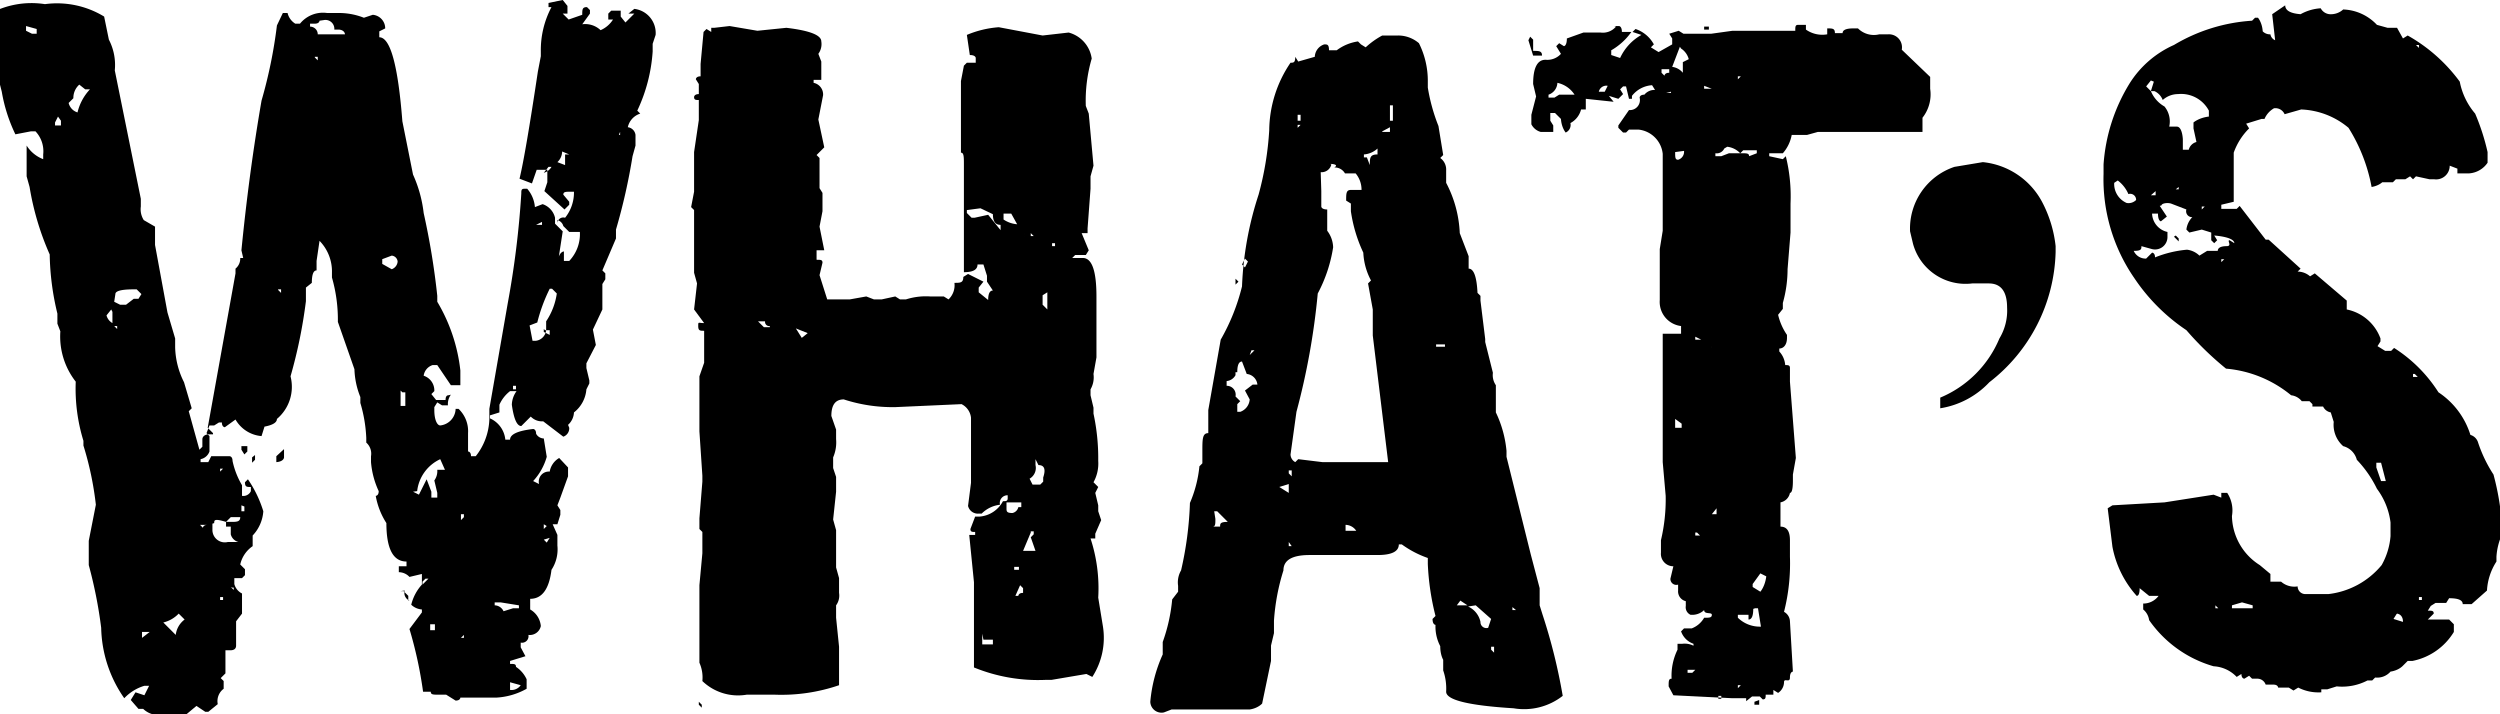
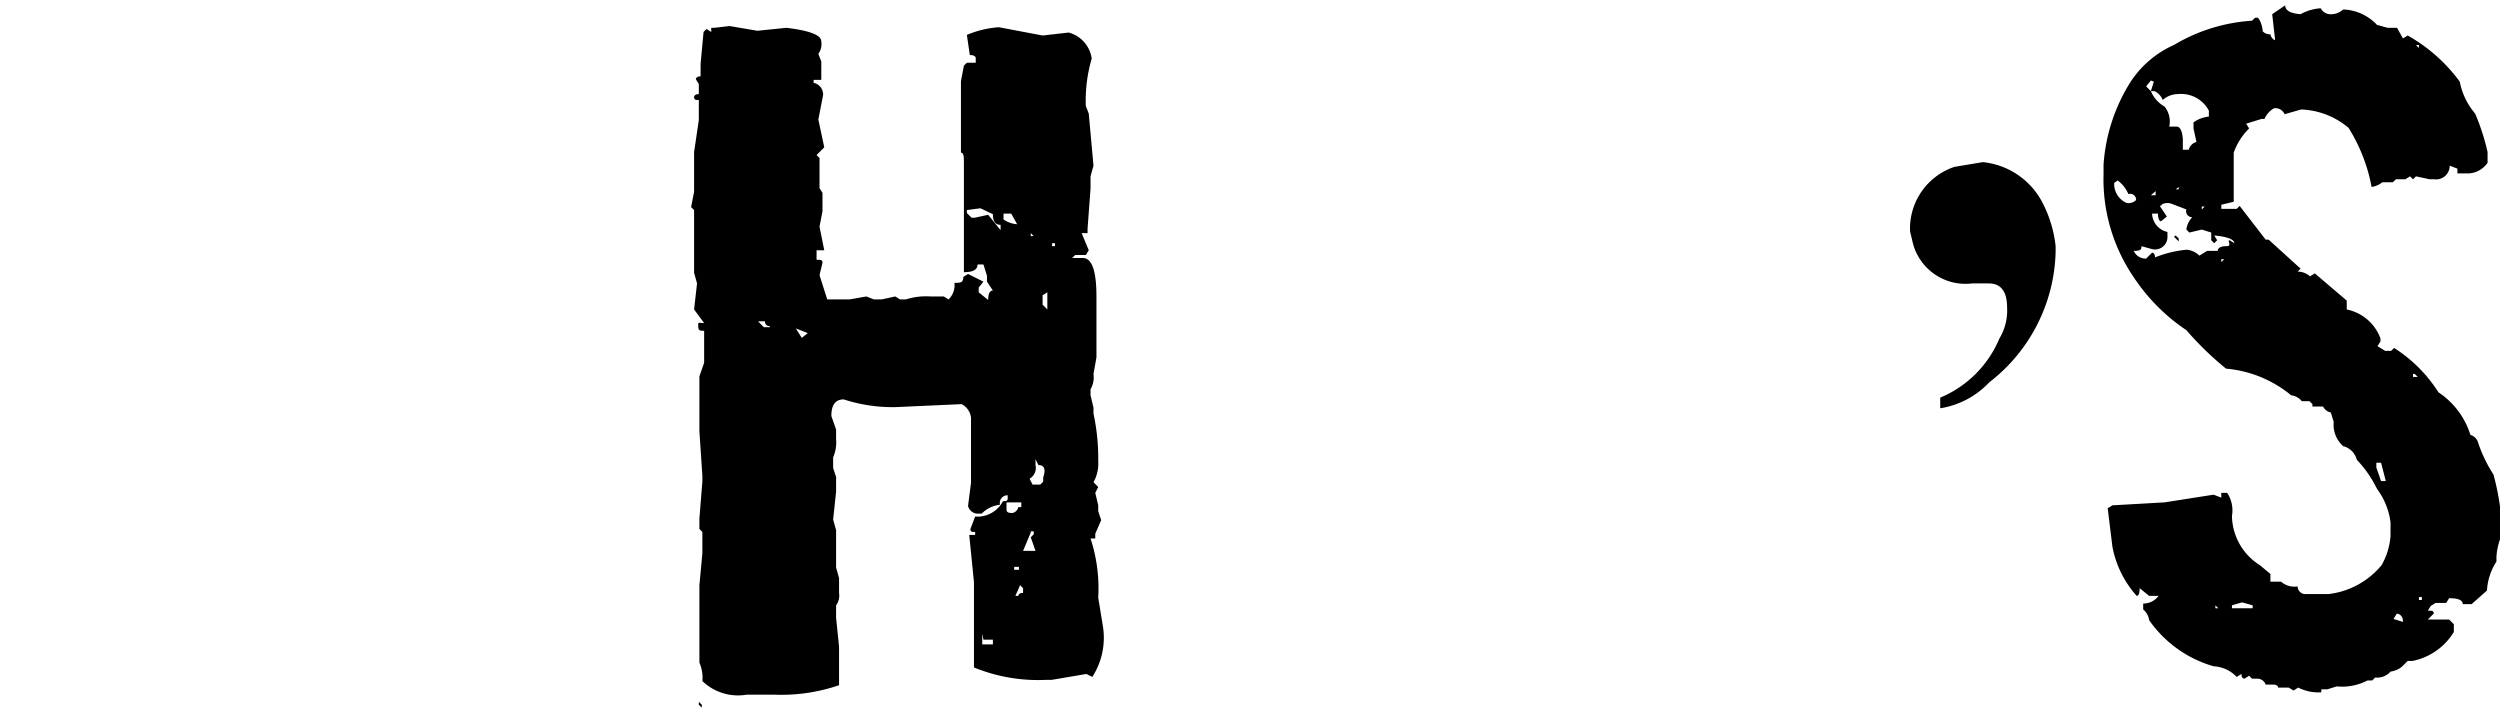
<svg xmlns="http://www.w3.org/2000/svg" viewBox="0 0 42.25 12.07">
  <title>i_menu03</title>
-   <path d="M545.89,91.77l0.08,0.1V92h-0.08v0l0.1,0.1h0l0.23-.08c0-.09,0-0.13.08-0.13h0l0.05,0.05V92l-0.13.18a0.38,0.38,0,0,1,.31.1,0.47,0.47,0,0,0,.21-0.18v0h-0.08V92l0.05-.05h0.16l0,0.1,0.08,0.1L547.1,92H547v0l0.1-.08a0.41,0.41,0,0,1,.36.44l-0.05.15,0,0.13a2.76,2.76,0,0,1-.26,1l0.05,0.05v0a0.31,0.31,0,0,0-.21.23,0.15,0.15,0,0,1,.13.13l0,0v0l0,0v0l0,0.18,0,0v0l-0.05.18,0,0v0a10.1,10.1,0,0,1-.28,1.24l0,0.15-0.23.54,0.05,0.05v0.1l-0.05.08V97l-0.16.34,0.05,0.26-0.16.31,0,0.08h0l0.05,0.21v0.05l-0.05.1,0,0v0a0.55,0.55,0,0,1-.21.39,0.3,0.3,0,0,1-.1.21L546,99a0.15,0.15,0,0,1-.1.15h0l-0.34-.26a0.26,0.26,0,0,1-.21-0.08l-0.16.16q-0.11,0-.16-0.36a0.41,0.41,0,0,1,.08-0.23H545a0.59,0.59,0,0,0-.18.23l0,0.13-0.16.05v0.05a0.44,0.44,0,0,1,.26.36h0.08c0-.09.13-0.15,0.39-0.18,0,0,.05,0,0.05.08l0,0a0.15,0.15,0,0,0,.13.08l0.05,0.31v0a1,1,0,0,1-.23.41v0l0.1,0.05h0a0.17,0.17,0,0,1,.18-0.21,0.33,0.33,0,0,1,.16-0.23l0.15,0.16v0.15l-0.13.36s0,0-.05.13v0l0.05,0.08,0,0.08,0,0v0l-0.05.16h-0.08l0.08,0.18,0,0.1,0,0.08a0.63,0.63,0,0,1-.1.41l0,0v0q-0.06.49-.36,0.49l0,0.18a0.36,0.36,0,0,1,.18.28,0.19,0.19,0,0,1-.21.15,0.11,0.11,0,0,1-.13.13v0.08l0.08,0.15-0.26.08v0.05c0.07,0,.1,0,0.1.05l0,0h0a0.5,0.5,0,0,1,.18.21v0.16a1.17,1.17,0,0,1-.52.15l-0.08,0v0l-0.13,0-0.21,0-0.18,0s0,0.05-.08.05l-0.16-.1,0,0h-0.13c-0.09,0-.13,0-0.13-0.05l0,0h-0.13a7,7,0,0,0-.23-1.06l0.21-.28v-0.05a0.29,0.29,0,0,1-.18-0.08,0.78,0.78,0,0,1,.18-0.34v0l0-.18-0.21.05a0.25,0.25,0,0,0-.18-0.08v-0.1l0.13,0h0v-0.08q-0.34,0-.34-0.65a1.25,1.25,0,0,1-.18-0.46s0.05,0,.05-0.08a1.44,1.44,0,0,1-.13-0.49l0-.1v0a0.25,0.25,0,0,0-.08-0.23l0-.08a2.42,2.42,0,0,0-.1-0.59l0-.1a1.36,1.36,0,0,1-.1-0.47l-0.28-.8a2.59,2.59,0,0,0-.1-0.75l0-.08a0.74,0.74,0,0,0-.21-0.54h0v0l-0.05.34,0,0.16q-0.08,0-.08.21l-0.1.08,0,0.23a8.34,8.34,0,0,1-.26,1.27,0.71,0.71,0,0,1-.23.72q0,0.09-.21.13l-0.05.16a0.56,0.56,0,0,1-.44-0.28l-0.18.13s-0.05,0-.05-0.08h-0.05l-0.08.05-0.08,0-0.05.13h0l0.05,0.05V99.4a0.2,0.2,0,0,1-.15.13v0.05l0.13,0,0.05-.1h0.31s0.05,0,.05.08a1.35,1.35,0,0,0,.16.41l0,0.1,0,0.08a0.14,0.14,0,0,0,.15-0.08V100c-0.07,0-.1,0-0.1-0.08l0.05-.05h0a2,2,0,0,1,.26.54,0.66,0.66,0,0,1-.18.41l0,0.18a0.51,0.51,0,0,0-.21.31l0.08,0.08v0.1l-0.05.05-0.13,0,0,0.1a0.25,0.25,0,0,0,.13.16l0,0v0.34l-0.1.13v0.41q0,0.08-.1.08l-0.08,0v0.13l0,0.26-0.08.08,0.05,0.05v0.13a0.26,0.26,0,0,0-.1.26l-0.16.13h-0.05l-0.15-.1-0.18.15-0.1,0-0.1,0-0.21,0a0.37,0.37,0,0,1-.31-0.1l0,0h0l-0.08,0-0.13-.15v0l0.08-.13,0.15,0.05,0.08-.16v0l-0.08,0a0.77,0.77,0,0,0-.34.21,2.15,2.15,0,0,1-.39-1.19,7.61,7.61,0,0,0-.21-1.06v-0.05h0l0-.13,0-.23L538,100.3l0,0a5.38,5.38,0,0,0-.21-1l0-.08a3,3,0,0,1-.13-1,1.24,1.24,0,0,1-.26-0.85l-0.05-.13,0,0V97.07l0,0a4.49,4.49,0,0,1-.13-1,4.65,4.65,0,0,1-.34-1.14l0,0v0l-0.05-.18,0-.52,0,0h0a0.57,0.57,0,0,0,.28.23l0-.08a0.49,0.49,0,0,0-.13-0.39l-0.08,0v0l0,0v0l-0.26.05a2.69,2.69,0,0,1-.23-0.72l0,0h0l0,0v0l-0.15-.59,0,0v0l-0.05-.18,0-.08,0-.23V92a1.48,1.48,0,0,1,.93-0.16,1.53,1.53,0,0,1,1,.21l0.08,0.39,0,0v0a0.93,0.93,0,0,1,.1.52l0.44,2.17,0,0.13a0.34,0.34,0,0,0,.05.23L539,95.6l0,0.1L539,95.91l0,0v0l0.21,1.14,0.13,0.44,0,0.15a1.38,1.38,0,0,0,.15.59l0,0v0l0.13,0.44-0.05.05,0.18,0.65h0l0.05-.05V99.19s0-.07.1-0.08l0.08,0V99.09L539.89,99l0.47-2.61,0-.08a0.22,0.22,0,0,0,.08-0.18h0.05l0,0h0v0L540.46,96v0q0.13-1.32.34-2.53l0,0v0a8.1,8.1,0,0,0,.26-1.27l0.1-.21v0l0,0v0l0,0h0.08a0.29,0.29,0,0,0,.13.18v0h0.08a0.5,0.5,0,0,1,.46-0.18l0.13,0,0.1,0a1.15,1.15,0,0,1,.39.08l0.15-.05a0.23,0.23,0,0,1,.21.23v0l-0.1.05v0.1q0.28,0,.39,1.42l0.18,0.9a2.18,2.18,0,0,1,.18.65,12.5,12.5,0,0,1,.23,1.4l0,0.1a2.89,2.89,0,0,1,.39,1.16l0,0.15,0,0.1,0,0H544l-0.23-.34h-0.08a0.22,0.22,0,0,0-.15.18,0.26,0.26,0,0,1,.18.26l-0.05.05,0.08,0.1h0.16q0-.08.05-0.08L544,98.44v0a0.27,0.27,0,0,0-.05.18h-0.1l-0.08-.05-0.05.08v0.05c0,0.17.05,0.26,0.1,0.26a0.29,0.29,0,0,0,.26-0.28h0.05a0.52,0.52,0,0,1,.16.41V99.4l0,0v0s0.05,0,.05.08h0.08a1.06,1.06,0,0,0,.23-0.62l0-.18,0.31-1.78a15.44,15.44,0,0,0,.23-1.86l0,0c0-.05,0-0.08.05-0.08h0.05a0.54,0.54,0,0,1,.13.31l0.13-.05a0.32,0.32,0,0,1,.21.23l0,0v0l0,0.1v0l0,0v0l0.13,0.13-0.08.52v0h0c0-.12.06-0.18,0.1-0.18l0,0.08,0,0.08H546a0.66,0.66,0,0,0,.18-0.49H546l-0.1-.1v0l0,0a0.14,0.14,0,0,0-.1-0.1V95.55a0.1,0.1,0,0,1,.13-0.1,0.68,0.68,0,0,0,.15-0.44h-0.05c-0.09,0-.13,0-0.13.05L546,95.18v0.05l-0.08.08L545.58,95l0.05-.15V94.64h-0.18l-0.08.23-0.21-.08q0.1-.41.31-1.81l0.05-.26h0l0-.08a1.55,1.55,0,0,1,.18-0.75v0h-0.05V91.82Zm-9.07.44v0.08l0.1,0.05H537l0-.08ZM537,93.74v0L537,93.81h0l0-.08H537Zm0.36,0-0.05.1v0.05h0.1v0l0-.08,0,0,0,0h0ZM537.51,97v0l0.05,0.05h0Zm0.21-3.8a0.3,0.3,0,0,0-.1.23l-0.08.08a0.22,0.22,0,0,0,.15.16,0.86,0.86,0,0,1,.21-0.39v0l0,0v0l0,0h-0.08l0,0h0Zm0.47,0.23v0.05h0V93.43h0ZM538.26,97l-0.08.1a0.21,0.21,0,0,0,.1.13h0V97.17l0-.13,0,0,0,0h0Zm0.05-.13,0.1,0.05h0.1l0.13-.1,0.08,0,0.05-.08-0.08-.08h-0.05q-0.31,0-.31.08Zm0,0.41v0l0.05,0.05V97.28h-0.05Zm0.47,5.17v0.1l0.13-.1v0Zm0.36-.16,0.21,0.21a0.38,0.38,0,0,1,.15-0.26l-0.1-.1h0A0.53,0.53,0,0,1,539.14,102.29Zm0.62-1.65,0.05,0.05s0-.05.08-0.05v0h0Zm0-.54v0.08h0v-0.08h0Zm0.21,0.52,0,0h0l0,0.1a0.21,0.21,0,0,0,.26.21h0.18v0a0.18,0.18,0,0,1-.13-0.13v-0.13h-0.08v-0.08l0.08,0c0.1,0,.16,0,0.16-0.08l-0.16,0-0.08.08C540,100.53,540,100.56,540,100.61Zm0,3v0H540v0H540Zm0.13-1.76v0.05h0.05v-0.05H540.1Zm0-2.17v0.05l0.05-.05h-0.05Zm0.18,2v0l0.05,0.05V101.7H540.3Zm0,0.26V102h0V102h0Zm0.18-2.64h0.1V99.4l-0.05.05-0.05-.08V99.32Zm0,1,0,0.1h0.05l0-.08,0,0h0Zm0,0.65,0,0v0l0.13,0.1h0v0Zm0.23-1.5,0,0v0.08l-0.05.05,0,0V99.5Zm0.49-.1,0,0V99.5s0,0.07-.13.08l0,0v-0.1Zm-0.1-2.69,0.05,0.05V96.66h-0.05Zm0.7-4.55s0,0.05-.08.05l-0.08,0v0.05a0.13,0.13,0,0,1,.13.13H542l0.13,0v0l0.08,0v0s0-.07-0.1-0.08l-0.08,0,0,0,0,0A0.15,0.15,0,0,0,541.85,92.11Zm-0.08.62,0.05,0.05V92.73h-0.05Zm1.14,3.41,0,0v0l0,0.08L543,96.32a0.15,0.15,0,0,0,.1-0.13,0.11,0.11,0,0,0-.1-0.1Zm0.31,2.22v0.08l0,0.18,0,0h0.08l0-.13v0l0,0,0-.1h-0.05Zm0,3.39h0.05l0.08,0.08v0.08H543.3A0.14,0.14,0,0,1,543.22,101.75Zm0.21-1.68,0.1,0.05,0.13-.26,0.08,0.21,0,0.1h0.1v-0.08l-0.05-.21a0.27,0.27,0,0,0,.05-0.18h0.13l-0.08-.18A0.68,0.68,0,0,0,543.43,100.07Zm0.16,1.52v0.05l0.1-.1h-0.05Zm0.13,0.72v0l0,0.1h0.08v-0.1Zm0-1.09v0l0.05,0.05v0Zm0.52-.77v0.1l0.05-.05v-0.05h-0.05Zm0,2.09h0.05V102.5Zm0.57-.62V102a0.17,0.17,0,0,1,.15.1l0.16-.05h0.1V102l-0.31-.05h-0.1ZM545,103.3v0.13a0.19,0.19,0,0,0,.18-0.08Zm0.05-5v0.05h0.05V98.29h-0.05Zm0.05,2.33v0h0.05v0h-0.05Zm0.23,1.65,0,0v0h0.08Zm0.34-5.63a2.82,2.82,0,0,0-.21.57l-0.13.05,0.05,0.26h0.05a0.2,0.2,0,0,0,.18-0.18l0-.15a1.13,1.13,0,0,0,.18-0.47l-0.08-.08h0Zm-0.23-1.08v0h0.1V95.52Zm0.13,5.32,0.05,0.05,0.05-.08v0Zm0-5.4v0.05h0V95.47h0Zm0,5.14v0.08l0.05-.05,0,0h0Zm0-5.94v0a0.21,0.21,0,0,0,.13-0.1h-0.05Zm0,2.64v0.05l0.1,0.05v0l0-.08h-0.08Zm0.31-3a0.25,0.25,0,0,1-.08.18l0.13,0.05,0,0v0l0-.18H546Zm0.05-2.4h0.05v0h-0.05v0Zm0.75,2.25v0h0.05a0.12,0.12,0,0,1,.13-0.13V94h0A0.38,0.38,0,0,0,546.82,94.18Z" transform="translate(-536.38 -91.77)" />
  <path d="M548.71,92.21l0.47,0.08,0.49-.05q0.59,0.07.59,0.23a0.28,0.28,0,0,1-.05.21l0.05,0.13,0,0.1,0,0.21-0.13,0v0.05a0.2,0.2,0,0,1,.16.21l0,0v0l0,0v0l-0.08.41,0.1,0.47-0.13.13,0.05,0.05V94.8l0,0.15,0,0v0l0.05,0.08,0,0.13v0.08l0,0.1-0.05.26L550.31,96l-0.13,0v0.16c0.07,0,.1,0,0.1.05l-0.05.21,0.13,0.41h0.28l0,0,0,0,0.1,0,0.28-.05,0.13,0.05,0.13,0,0,0h0l0.23-.05,0.08,0.05,0,0h0.1l0,0a1.11,1.11,0,0,1,.41-0.05h0.23l0.08,0.05a0.33,0.33,0,0,0,.1-0.28c0.1,0,.15,0,0.15-0.1l0.08-.05L553,96.53v0l-0.08.1v0.08l0.16,0.13q0-.16.08-0.16l-0.1-.15,0-.1L553,96.24h-0.1c0,0.09-.08.13-0.23,0.13l0,0V96.3l0-.08,0-.08,0-.49,0-.23,0-.26V94.87l0-.15,0,0,0-.16c0-.14,0-0.21-0.05-0.21l0-.18V93.74l0-.36,0-.08,0-.16,0.05-.26,0,0v0l0.05-.05h0.15l0,0h0V92.75s0-.05-0.1-0.05l-0.05-.34a1.71,1.71,0,0,1,.54-0.13L554,92.37h0l0.44-.05a0.53,0.53,0,0,1,.39.44l0,0v0l0,0v0a2.54,2.54,0,0,0-.1.8l0.05,0.13,0,0,0.08,0.88-0.05.18,0,0.08,0,0.13,0,0-0.05.67,0,0.08-0.1,0v0L554.78,96l-0.05.08-0.18,0h0l-0.05.05v0h0.18q0.23,0,.23.65l0,0.41v0.52l0,0.1,0,0-0.05.28,0,0v0a0.41,0.41,0,0,1-.05.26l0,0v0.1l0,0,0.05,0.21,0,0v0l0,0.1,0,0a3.57,3.57,0,0,1,.08.8h0l0,0v0a0.65,0.65,0,0,1-.08.36l0.08,0.08-0.05.1,0.05,0.21,0,0v0l0,0.1,0,0v0l0.05,0.15-0.1.23,0,0.08-0.08,0a2.7,2.7,0,0,1,.13,1l0.08,0.49a1.22,1.22,0,0,1-.18.85l-0.1-.05-0.59.1,0,0-0.1,0a2.86,2.86,0,0,1-1.21-.21l0-.39,0-.13,0-.1,0-.36,0-.18,0-.28-0.08-.8,0.1,0v-0.05c-0.05,0-.08,0-0.08-0.05l0.08-.21,0.08,0a0.49,0.49,0,0,0,.39-0.26c0.05,0,.08,0,0.08-0.05v-0.05a0.13,0.13,0,0,0-.13.16,0.52,0.52,0,0,0-.31.15h-0.05a0.17,0.17,0,0,1-.18-0.13l0.05-.39,0,0v0l0,0v0l0-.31,0-.08,0-.15V99.66l0,0,0,0,0-.13V99.35l0-.1,0,0,0-.13V98.83a0.29,0.29,0,0,0-.16-0.23l-1.11.05a2.66,2.66,0,0,1-.88-0.13c-0.14,0-.21.09-0.21,0.28l0,0,0.08,0.23,0,0.08,0,0.08a0.64,0.64,0,0,1-.05.31l0,0v0.18l0,0,0.05,0.15,0,0.1,0,0.15-0.05.47,0.05,0.18,0,0v0l0,0.16,0,0.47h0l0.05,0.18,0,0.1,0,0.15a0.28,0.28,0,0,1-.05.21l0,0v0.13l0,0.08,0.05,0.49,0,0.18,0,0.47a3,3,0,0,1-1.09.16H549l0,0,0,0a0.87,0.87,0,0,1-.75-0.23,0.61,0.61,0,0,0-.05-0.31l0-.16,0-.13,0-.28v-0.1l0-.13,0-.15v0l0-.28,0,0,0-.08,0.05-.54,0-.1,0-.26-0.05-.05v-0.18l0.05-.62v0l0-.1,0,0v0l-0.05-.75,0-.59,0-.34,0,0h0l0,0v0l0.08-.23,0-.08h0l0,0v0l0-.23,0-.1,0-.13c-0.07,0-.1,0-0.1-0.08s0-.05.1-0.05L548.11,97h0l0.05-.44-0.05-.18,0-.21,0-.08,0-.23V95.73l0-.28,0-.13-0.05-.05,0.05-.26,0-.08,0-.13,0-.23,0-.1,0-.13,0.08-.54,0-.34c-0.05,0-.08,0-0.08-0.05v0s0-.05.08-0.05V93.19l-0.05-.08s0-.05.08-0.05l0-.08,0-.13,0.05-.54v0l0.05-.05h0l0.08,0.05h0V92.24h0.05Zm-0.52,11.42h0l0.05,0.05v0.05h0l-0.05-.05v-0.05Zm1-6.43v0l0.1,0.1h0.1V97.28a0.07,0.07,0,0,1-.08-0.08h-0.13Zm0.05-4.88v0.05h0l0.08,0v0h-0.1Zm0.59,5,0.1,0.16,0.1-.08Zm2.89-2v0.05l0.08,0.08h0.05l0.23-.05,0.21,0.26h0V95.57c-0.09,0-.13-0.06-0.13-0.18l-0.21-.1,0,0h0l0,0h0Zm0.26,7.16,0,0.18h0l0.18,0,0,0v0l0-.08h0l-0.1,0H553Zm0.36-7,0,0v0l0,0v0a0.48,0.48,0,0,0,.23.08l-0.1-.18h-0.13Zm0.05,4.78v0.1c0,0.05,0,.08.1,0.08a0.13,0.13,0,0,0,.1-0.1h0.05v-0.08h-0.26Zm0.13,1.06v0.08l0.08,0v-0.05h-0.08Zm0.1,0.34-0.08.18h0.05s0-.05.08-0.05l0,0v-0.08Zm0.05,2v0.05l-0.1,0,0,0v0l0,0h0.1Zm0.13-2.89-0.13.31,0.21,0-0.08-.23,0.05-.05v-0.05h-0.05Zm-0.1-5.09v0.05h0V95.78h0Zm0.18,3.85v0.1a0.21,0.21,0,0,1-.1.23l0.05,0.1,0,0,0.13,0,0.05-.05V99.84Q554.08,99.63,553.93,99.63Zm-0.08-3.82v0.05h0.05Zm0.1,5.35v0.05h0v-0.05h0ZM554,96.76v0.16L554.08,97l0-.08,0-.13V96.71h0Zm0.16-.88v0.05h0.05V95.88h-0.05Z" transform="translate(-536.38 -91.77)" />
-   <path d="M559.74,92.37l0.18,0,0.08,0a0.54,0.54,0,0,1,.36.13l0,0h0a1.42,1.42,0,0,1,.15.65h0l0,0.1a3.1,3.1,0,0,0,.18.65l0.08,0.49-0.05.05a0.24,0.24,0,0,1,.1.21l0,0.21a2,2,0,0,1,.23.85l0,0v0h0l0.15,0.39v0.08l0,0.13q0.13,0,.15.41l0.05,0.05,0,0.08,0.08,0.65h0l0,0v0.05l0,0,0.13,0.52a0.3,0.3,0,0,0,.05.21v0.1l0,0.23,0,0.13a1.91,1.91,0,0,1,.18.65h0l0,0v0l0,0.1,0.41,1.65,0,0v0l0.15,0.57V102h0l0.05,0.16,0,0v0a9.52,9.52,0,0,1,.34,1.37h0l0,0v0a1.06,1.06,0,0,1-.83.21q-1.14-.07-1.14-0.28a0.94,0.94,0,0,0-.05-0.36l0-.18s-0.05-.08-0.05-0.23a0.71,0.71,0,0,1-.08-0.36s-0.05,0-.05-0.1l0.05-.05a4.28,4.28,0,0,1-.13-0.88l0-.1a1.69,1.69,0,0,1-.44-0.23h-0.05q0,0.18-.36.18h-0.15l-1,0q-0.44,0-.44.26a3.63,3.63,0,0,0-.16.85v0.21l-0.05.21,0,0.26-0.15.72s-0.07.08-.21,0.1h-0.65l-0.67,0-0.13.05a0.19,0.19,0,0,1-.23-0.18,2.46,2.46,0,0,1,.21-0.8v-0.21a2.9,2.9,0,0,0,.16-0.72l0.1-.13,0-.1a0.4,0.4,0,0,1,.05-0.26l0,0v0a5.89,5.89,0,0,0,.15-1.14l0,0a2.08,2.08,0,0,0,.16-0.62l0.05-.05V99.4c0-.21,0-0.31.1-0.31l0-.18V98.7l0.21-1.19a3.46,3.46,0,0,0,.36-0.9,5.66,5.66,0,0,1,.28-1.55,5.29,5.29,0,0,0,.18-1.09l0,0,0,0v0a2.06,2.06,0,0,1,.36-1.14c0.05,0,.08,0,0.08-0.1l0,0h0l0.05,0.08,0.28-.08a0.23,0.23,0,0,1,.16-0.21h0c0.05,0,.08,0,0.08.1h0.13l0,0a0.79,0.79,0,0,1,.36-0.15l0.05,0.05,0,0v0l0.08,0.05h0l0,0v0A1.35,1.35,0,0,1,559.74,92.37Zm-2.82,8.17c0,0.09,0,.13-0.05.13l0,0v0l0,0v0l0,0H557c0-.05,0-0.08.13-0.08l-0.18-.18h-0.05Zm0.34-2.48,0,0v0.05a0.19,0.19,0,0,1-.15.1l0,0.08a0.15,0.15,0,0,1,.15.18l0.08,0.08-0.05.05v0.13h0.05a0.24,0.24,0,0,0,.16-0.21v0l-0.08-.15,0.13-.1,0.08,0v0a0.2,0.2,0,0,0-.18-0.18l-0.08-.21q-0.08,0-.08.18h0Zm0-1.58,0,0.1h0l0.05-.05Zm0.16-.34-0.05.1v0l0.05,0.05,0.05-.1v0Zm0.08,1.63,0,0h0l0.08-.08v0h-0.05ZM558,100v0l0.16,0.1v-0.05h0l0-.1Zm0.16-.28v0.05l0.05,0.05v-0.1h-0.05Zm0,1.21V101h0.05V101Zm0.72-6.38a0.17,0.17,0,0,1-.18.13h0L558.71,95l0,0.16v0.1s0,0.05.1,0.05l0,0v0.36a0.48,0.48,0,0,1,.1.28,2.46,2.46,0,0,1-.26.78,12,12,0,0,1-.36,2l-0.1.72a0.15,0.15,0,0,0,.08.13l0.05-.05,0.41,0.05,1.11,0v0l-0.26-2.14,0-.08V97l-0.08-.44,0.05-.05a1.1,1.1,0,0,1-.13-0.47l0,0a2.46,2.46,0,0,1-.21-0.7l0-.13-0.08-.05c0-.12,0-0.18.08-0.18l0.1,0,0.08,0a0.43,0.43,0,0,0-.1-0.28l-0.18,0a0.2,0.2,0,0,0-.18-0.1C559,94.56,558.93,94.54,558.86,94.54Zm-0.57-.67v0.05l0.05-.05h-0.05Zm0-.15v0.08h0.05V93.71h-0.05Zm0.34-1.11v0h0.05v0h-0.05Zm0.26,2.69H559v0h-0.05v0Zm0.21,5.35v0.08h0.18A0.22,0.22,0,0,0,559.12,100.64Zm0.54-6.38a0.38,0.38,0,0,1-.23.1v0.05h0.05l0,0h0l0.05,0.13h0c0-.12,0-0.18.13-0.18V94.28Zm-0.1.54v0.08h0V94.8h0Zm0.18-.83V94l0.13,0v0l0-.08h0Zm0.13-.41v0.05l0,0.18,0,0h0.05l0-.18,0-.08h-0.05Zm0.78,4v0.05h0.15V97.59h-0.15Zm0.41,4.34L561,102v0l0.18,0Zm0.13,0.1a0.37,0.37,0,0,1,.21.26,0.1,0.1,0,0,0,.13.1l0.05-.15-0.26-.23Zm0.39-.9,0,0h0v-0.08Zm0,1.58v0.05l0.05,0.05h0v-0.1h-0.08Zm0.36-.67v0.05H562Z" transform="translate(-536.38 -91.77)" />
-   <path d="M563.66,92.21h0.08s0.05,0,.05.1h0.16v0a1.06,1.06,0,0,1-.34.31l0,0.08,0.15,0.05a0.86,0.86,0,0,1,.36-0.39v0l-0.15-.05,0.05-.05h0a0.55,0.55,0,0,1,.31.26l-0.05.05v0l0.13,0.08,0.23-.13v-0.1l-0.05-.08,0.16-.05,0.08,0.05h0.47l0.36-.05,0,0h0l0.15,0h0l0,0,0.08,0,0,0h0l0.08,0,0,0h0l0,0,0.18,0,0.13,0,0.23,0h0.21c0-.07,0-0.1.05-0.1h0.13v0.08h0l0,0h0a0.48,0.48,0,0,0,.36.08l0-.1h0c0.09,0,.13,0,0.13.08h0.13q0-.08.18-0.08l0,0h0l0.08,0v0a0.38,0.38,0,0,0,.36.1h0.1l0,0v0h0.05a0.22,0.22,0,0,1,.23.26L569,93.07l0,0v0l0,0.1,0,0.1,0,0a0.64,0.64,0,0,1-.13.49l0,0V94L568.8,94h-0.05L568.7,94l-0.13,0H568l-0.1,0,0,0-0.18,0H567.3l-0.1,0-0.1,0-0.18.05-0.26,0v0a0.65,0.65,0,0,1-.15.31l-0.13,0h-0.1v0.05l0.23,0.05,0.05-.05a2.8,2.8,0,0,1,.08.8l0,0.08,0,0v0l0,0.23,0,0.18,0,0-0.05.62,0,0v0a2.1,2.1,0,0,1-.08.57l0,0.1v0l-0.08.1a1,1,0,0,0,.15.34v0.05c0,0.12-.06.18-0.13,0.18v0.05a0.38,0.38,0,0,1,.1.23c0.05,0,.08,0,0.08.05l0,0.23,0.1,1.29-0.05.28,0,0.1q0,0.21-.05.21l0,0v0a0.2,0.2,0,0,1-.16.16v0.41q0.16,0,.16.23l0,0.15,0,0.13a3.31,3.31,0,0,1-.1.93,0.19,0.19,0,0,1,.1.16l0,0,0.05,0.85,0,0s-0.05,0-.05.1-0.1,0-.1.08a0.22,0.22,0,0,1-.1.18h0l-0.08-.05h0l0,0.08-0.13,0h0c0,0.05,0,.08-0.05.08l-0.05-.05,0,0-0.13,0h0l-0.1.08h0v-0.05l0,0h0l0,0-0.18,0h-0.05l-1-.05-0.08-.15c0-.09,0-0.13.05-0.13l0,0v0a1,1,0,0,1,.1-0.49v-0.1l0,0v0l0,0h0.08v0l0,0v0a0.33,0.33,0,0,1,.28.1H565v-0.1a0.34,0.34,0,0,1-.21-0.21l0.05-.05,0.13,0a0.41,0.41,0,0,0,.21-0.18c0.09,0,.13,0,0.13-0.05s-0.13,0-.13-0.08h0a0.29,0.29,0,0,1-.18.08h-0.05a0.14,0.14,0,0,1-.08-0.15l0-.08a0.17,0.17,0,0,1-.13-0.18v-0.1a0.1,0.1,0,0,1-.13-0.1l0.05-.21a0.21,0.21,0,0,1-.21-0.23V101l0-.1a3,3,0,0,0,.08-0.75l-0.05-.57,0,0,0-.18V99.06l0-.49,0-.13,0,0v0l0-.18,0-.16,0-.21V97.79l0-.1,0-.1V97.41l0,0v0l0.18,0,0.13,0V97.28a0.41,0.41,0,0,1-.36-0.44l0-.28V96.24l0-.26,0.05-.31,0-.08V95.55h0l0-.18v-0.8l0-.1,0-.1a0.46,0.46,0,0,0-.41-0.41l0,0h-0.08l-0.08,0v0l-0.05.05h-0.05l-0.08-.08V93.89l0.18-.26a0.17,0.17,0,0,0,.18-0.21s0-.05.08-0.05a0.22,0.22,0,0,1,.18-0.08v0l-0.05-.08a0.47,0.47,0,0,0-.34.18v0.05h-0.05l-0.05-.21h-0.05l-0.05.05,0.05,0.08-0.08.08-0.16-.05,0.08,0.1,0,0v0l-0.47-.05,0,0.18h0l-0.08,0a0.36,0.36,0,0,1-.18.23,0.14,0.14,0,0,1-.08.16h0s-0.07-.08-0.08-0.23l-0.1-.1-0.08,0v0.13l0.05,0.08V94l-0.21,0a0.25,0.25,0,0,1-.16-0.13V93.71l0.08-.31-0.05-.21q0-.41.21-0.41a0.31,0.31,0,0,0,.26-0.1l-0.08-.13,0.05-.05,0.08,0.05h0s0.05,0,.05-0.13l0.28-.1h0l0.16,0,0,0,0.13,0h0a0.29,0.29,0,0,0,.26-0.1v0Zm-1.42.18h0l0.05,0.05V92.5l0,0.13c0.1,0,.15,0,0.15.08l0,0h-0.15l-0.08-.26v0Zm0.46,0.77a0.22,0.22,0,0,1-.15.21v0.05h0.1l0.08-.05h0.08l0.18,0A0.46,0.46,0,0,0,562.7,93.17Zm0.7,0.16h0.1l0.05-.1,0,0A0.13,0.13,0,0,0,563.4,93.32Zm0.49-.21v0.05h0V93.12h0Zm0.26-.21v0l0,0.08h0V92.94l0,0h0Zm0.31,0V93l0.05,0.05s0-.05.08-0.05l0,0V92.94h-0.16Zm0.08,0.44h0.08V93.32h0Zm0.23-.78-0.13.34a0.28,0.28,0,0,1,.18.1h0v0l0-.18,0.1-.05a0.31,0.31,0,0,0-.13-0.18h0Zm-0.08,1.78c0,0.09,0,.13.05,0.13a0.14,0.14,0,0,0,.1-0.15h0Zm0-2v0.05h0V92.37h0Zm0,6.51V99L564.8,99V98.93Zm0.21-1.5v0L565,97.46v0Zm0,5.69,0,0.1h0.08l0.05-.05v0l-0.13,0h0Zm0.13-5.58,0,0v0.05l0.1,0,0,0V97.51Zm0,3.31v0.05h0.08l-0.05-.05h0Zm0.15-8.55h0.08v0.05h-0.08V92.24Zm0,1v0.05h0.05v0l0.08,0v0Zm0.13,0v0h0.05v0h-0.05Zm0,4.42s0.05,0,.05.1l0,0h0l0,0v0s-0.05,0-.05-0.13h0Zm0,2.82,0,0h0.08v-0.1h0Zm0.21-6.18a0.14,0.14,0,0,1-.15.08v0.05l0.1,0,0.13-.05v0l0,0h0.21c0.09,0,.13,0,0.13.05l0.13-.05V94.31l-0.23,0-0.05.05A0.36,0.36,0,0,0,565.57,94.25Zm-0.1-1.06v0h0.05v0h-0.05Zm0,10.31v0.05h0.05v-0.05h-0.05Zm0.59-1.47q0,0.18-.08.18l0-.08-0.18,0v0.05a0.53,0.53,0,0,0,.39.15v0l-0.05-.31h-0.05Zm-0.26-9v0.05l0.05-.05h-0.05Zm0,4.73v0h0.13v0h-0.05v0Zm0,5.56,0,0v0.05h0l0.05-.05,0,0h0Zm0.08-10.29v0H566v0h-0.05ZM566,95l0,0v0H566Zm0.13,6.46-0.13.18v0.05l0.13,0.08s0.08-.09.1-0.26Zm-0.1,2.17v0.05h0.08l0-.08,0,0h0Zm0-10.52v0h0l0.08,0v0h0Zm0.13,4.63v0h0.05v0h-0.05Zm0.26,0.05v0l0.05,0.05,0,0v0l0,0H566.4Z" transform="translate(-536.38 -91.77)" />
  <path d="M569.89,94.51a1.28,1.28,0,0,1,1,.67,2.08,2.08,0,0,1,.23.75l0,0v0l0,0.1A2.87,2.87,0,0,1,570,98.23a1.45,1.45,0,0,1-.83.44h0l0,0V98.49a1.86,1.86,0,0,0,1-1,0.91,0.91,0,0,0,.13-0.52q0-.41-0.31-0.41h-0.28a0.92,0.92,0,0,1-1-.67l-0.05-.21a1.1,1.1,0,0,1,.75-1.09Z" transform="translate(-536.38 -91.77)" />
  <path d="M575,91.86q0,0.13.26,0.15a0.8,0.8,0,0,1,.34-0.1l0,0,0,0a0.19,0.19,0,0,0,.15.1,0.31,0.31,0,0,0,.23-0.08,0.82,0.82,0,0,1,.57.26l0,0v0l0.18,0.05,0.16,0,0.1,0.18,0.08-.05a2.78,2.78,0,0,1,.88.78,1.17,1.17,0,0,0,.26.54,3.72,3.72,0,0,1,.21.65v0.18a0.41,0.41,0,0,1-.31.18l-0.1,0-0.1,0,0,0v0l0-.08-0.13-.05a0.23,0.23,0,0,1-.26.23v0l0,0h-0.08l-0.23-.05v0l-0.05.05h0l-0.05-.05-0.08.05,0,0h0l-0.08,0-0.08,0-0.05.05-0.18,0s-0.06.06-.18,0.08a2.86,2.86,0,0,0-.39-1,1.32,1.32,0,0,0-.8-0.31l0,0h0l0,0h0l-0.28.08a0.17,0.17,0,0,0-.18-0.1,0.38,0.38,0,0,0-.16.18l0,0h-0.05l-0.26.08v0l0.05,0.08a1.09,1.09,0,0,0-.26.41v0l0,0.83-0.21.05V95.3h0.08l0.18,0,0.05-.05,0.44,0.57v0h-0.08v0h0l0.13,0,0.54,0.49-0.05.05v0a0.32,0.32,0,0,1,.21.08l0.08-.05,0.54,0.46V97l0,0,0,0,0,0h0a0.77,0.77,0,0,1,.57.49h0v0.05l-0.05.08,0.13,0.08h0.1l0.05-.05a2.44,2.44,0,0,1,.75.75,1.34,1.34,0,0,1,.54.72,0.19,0.19,0,0,1,.13.13,2.33,2.33,0,0,0,.26.54,4.37,4.37,0,0,1,.15,1v0a1.06,1.06,0,0,0-.1.39l0,0,0,0.08a1,1,0,0,0-.16.49l-0.26.23H578c0-.07-0.08-0.1-0.23-0.1v0l-0.05.08-0.18,0h0l-0.08.05h0l0,0h0l-0.05.08v0c0.07,0,.1,0,0.1.05l-0.1.1h0.36l0.08,0.08v0.13a1.06,1.06,0,0,1-.7.49l0,0h0l-0.08,0-0.08.08,0,0h0s-0.07.08-.21,0.1a0.3,0.3,0,0,1-.26.1l-0.05.05-0.08,0a0.93,0.93,0,0,1-.52.1l0,0h0l-0.16.05-0.1,0v0.05a0.75,0.75,0,0,1-.39-0.08l-0.08.05-0.08-.05-0.18,0s0-.05-0.08-0.05l-0.13,0a0.15,0.15,0,0,0-.13-0.1l-0.1,0-0.05-.05-0.08.05s-0.05,0-.05-0.08l0,0h0l-0.08.05h0a0.58,0.58,0,0,0-.39-0.18,2,2,0,0,1-1.09-.78,0.28,0.28,0,0,0-.1-0.18l0-.1a0.32,0.32,0,0,0,.26-0.13v0h-0.16l-0.16-.13q0,0.13-.05.13a1.72,1.72,0,0,1-.41-0.83l-0.08-.65,0.08-.05,0.88-.05v0l0.83-.13,0.13,0.05V100.1h0.1a0.54,0.54,0,0,1,.08.39,1,1,0,0,0,.47.83l0.18,0.15,0,0.13h0l0.18,0a0.34,0.34,0,0,0,.28.08,0.13,0.13,0,0,0,.13.13l0,0,0.13,0h0.13l0.13,0v0a1.37,1.37,0,0,0,.9-0.49,1.19,1.19,0,0,0,.15-0.49h0l0,0v-0.23a1.2,1.2,0,0,0-.23-0.57,1.91,1.91,0,0,0-.34-0.49,0.32,0.32,0,0,0-.23-0.23,0.48,0.48,0,0,1-.16-0.41l-0.05-.16a0.18,0.18,0,0,1-.13-0.1l-0.18,0V98.6l0,0v0l0,0h0l-0.05-.05-0.13,0a0.27,0.27,0,0,0-.18-0.1A2,2,0,0,0,574,98a5.3,5.3,0,0,1-.67-0.65,3.2,3.2,0,0,1-.88-0.88,2.94,2.94,0,0,1-.52-1.76l0,0v0l0-.16a3,3,0,0,1,.44-1.37,1.7,1.7,0,0,1,.75-0.65,2.93,2.93,0,0,1,1.32-.41h0l0,0h0l0.05-.05h0.05s0.07,0.08.08,0.23a0.17,0.17,0,0,0,.13.05,0.13,0.13,0,0,0,.08.1h0v0l-0.05-.44Zm-2.89,3a0.35,0.35,0,0,0,.21.34,0.18,0.18,0,0,0,.16-0.05,0.1,0.1,0,0,0-.13-0.1,0.57,0.57,0,0,0-.18-0.23Zm0.77,0.39L573,95.43l-0.1.08s-0.05,0-.05-0.13l-0.1,0v0a0.33,0.33,0,0,0,.26.31l0,0.08a0.21,0.21,0,0,1-.26.21l-0.18-.05c0,0.05,0,.08-0.13.08a0.22,0.22,0,0,0,.21.13l0.1-.1s0.05,0,.05.08h0a1.87,1.87,0,0,1,.54-0.13,0.36,0.36,0,0,1,.21.1l0.13-.08,0.18,0c0-.05.05-0.08,0.15-0.08s0-.1.05-0.1h0l0.08,0.05h0v0c0-.06-0.11-0.11-0.34-0.13l0,0v0l0.05,0.08v0l-0.05.05-0.05-.05,0-.13-0.16-.05h0l-0.21.05,0,0,0,0h0l-0.05-.05a0.36,0.36,0,0,1,.1-0.21v0a0.1,0.1,0,0,1-.1-0.13l-0.26-.1C573,95.19,572.91,95.21,572.91,95.24Zm-0.15-2.12-0.08.1,0.08,0.08,0.05-.16,0,0h0Zm0,0.18v0a0.53,0.53,0,0,0,.23.26,0.4,0.4,0,0,1,.08.34h0.13c0.05,0,.09.07,0.1,0.21l0,0.18h0.1a0.18,0.18,0,0,1,.13-0.13v0l-0.05-.23v-0.1s0.09-.08.26-0.1l0-.1a0.53,0.53,0,0,0-.52-0.28,0.39,0.39,0,0,0-.26.1A0.27,0.27,0,0,0,572.79,93.31Zm0,1.76h0.08V95h0Zm0.21,6.87V102h0v-0.05h0Zm0.05-8V94h0V94h0Zm0.16,1.81,0.05,0.05v0.05h0l-0.08-.08,0,0h0Zm0-.78h0.05V94.93Zm0.44,7.06,0,0v0h0.08Zm0-6.77v0.05l0.05-.05h-0.05ZM573.69,92h0v0.05h0V92Zm0.13,10v0.05h0.05Zm0.1-5.87V96.2h0l0.05-.05h-0.08ZM574,102v0.05H574Zm0.1,0v0.05h0.1l0.1,0,0.1,0h0.05v-0.05h0l0,0h0l-0.18-.05Zm0.16-6.2v0.05h0V95.86h0Zm0,0.39,0,0v0l0.05,0.05,0,0v0Zm0.67-4.32v0H575v0h-0.05ZM576,101.4v0l-0.05.05v0Zm0.54-1.81,0,0.08,0.08,0.23h0.08l-0.08-.31h-0.05Zm0.34,2.56-0.05.08,0.16,0.05,0,0v0S577,102.16,576.89,102.14Zm0.1-.08v0l0.05,0.05h0v0l-0.05-.05h0Zm0.05,0.15v0.05h0v-0.05h0Zm0.13-4.13v0.05h0.08l-0.05-.05h0Zm0.05-5.56,0.05,0.05V92.53h-0.05Zm0.05,9.33v0.05h0.05v-0.05h-0.05Z" transform="translate(-536.38 -91.77)" />
</svg>